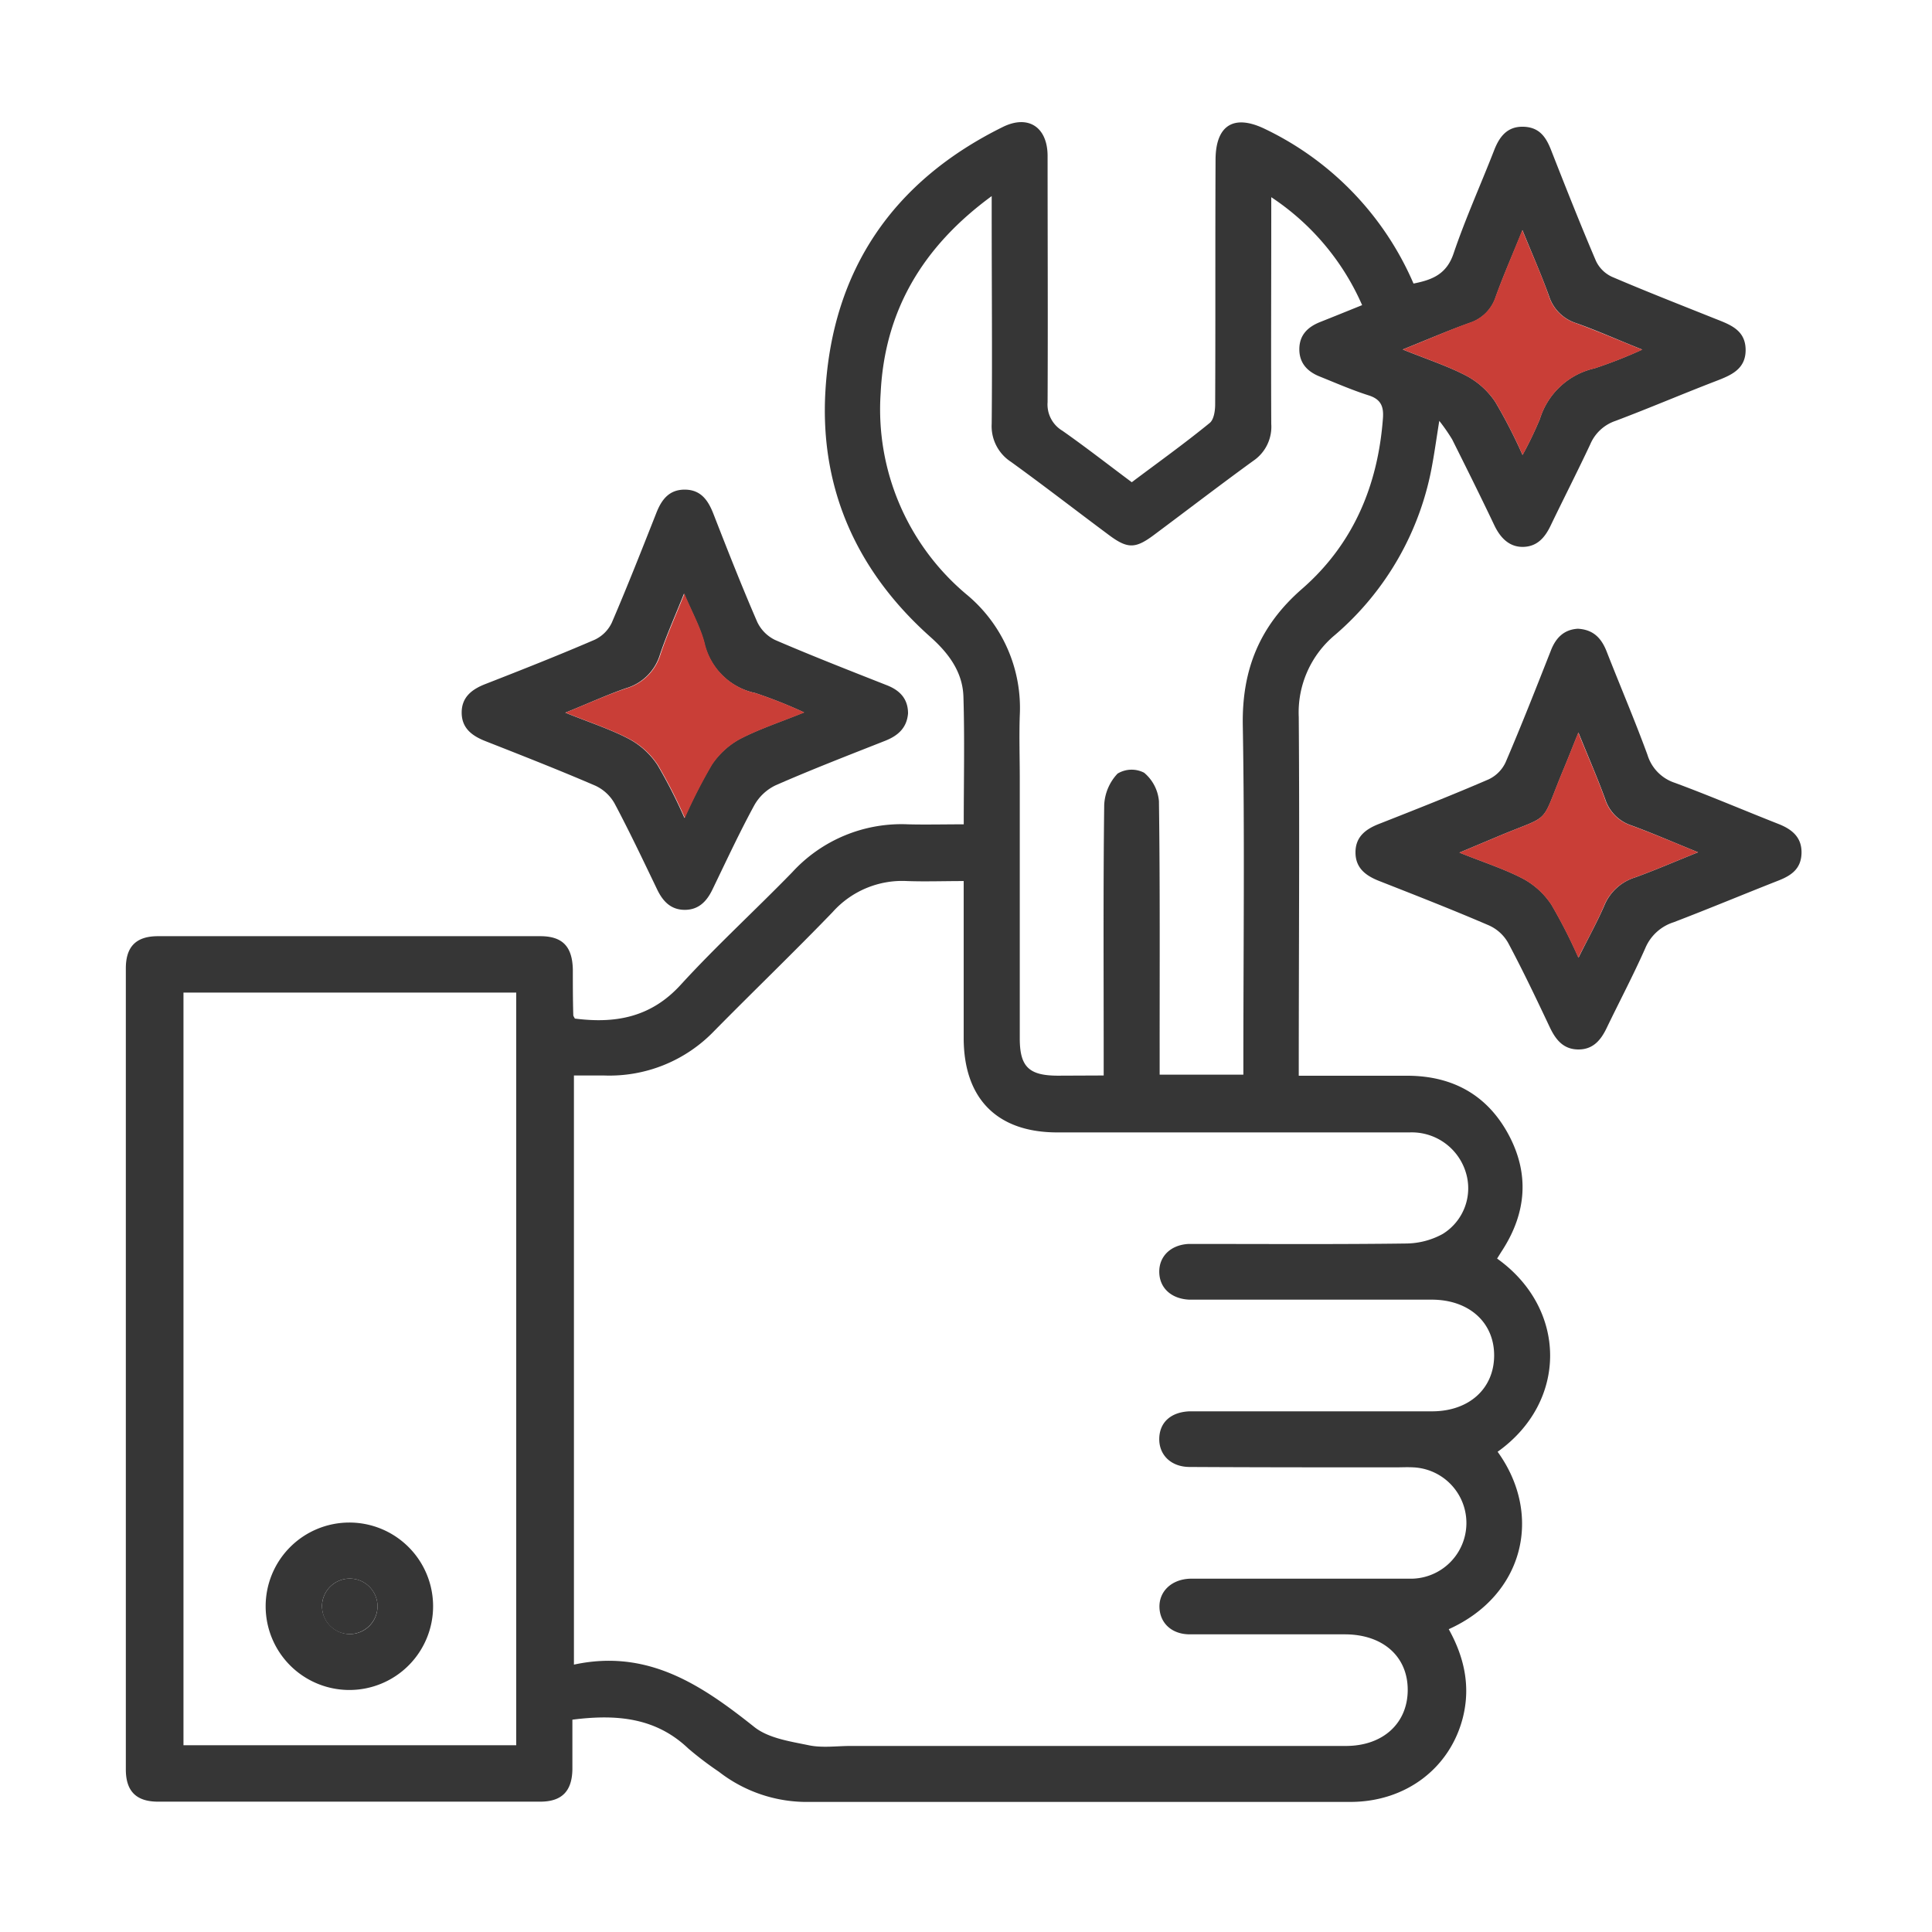
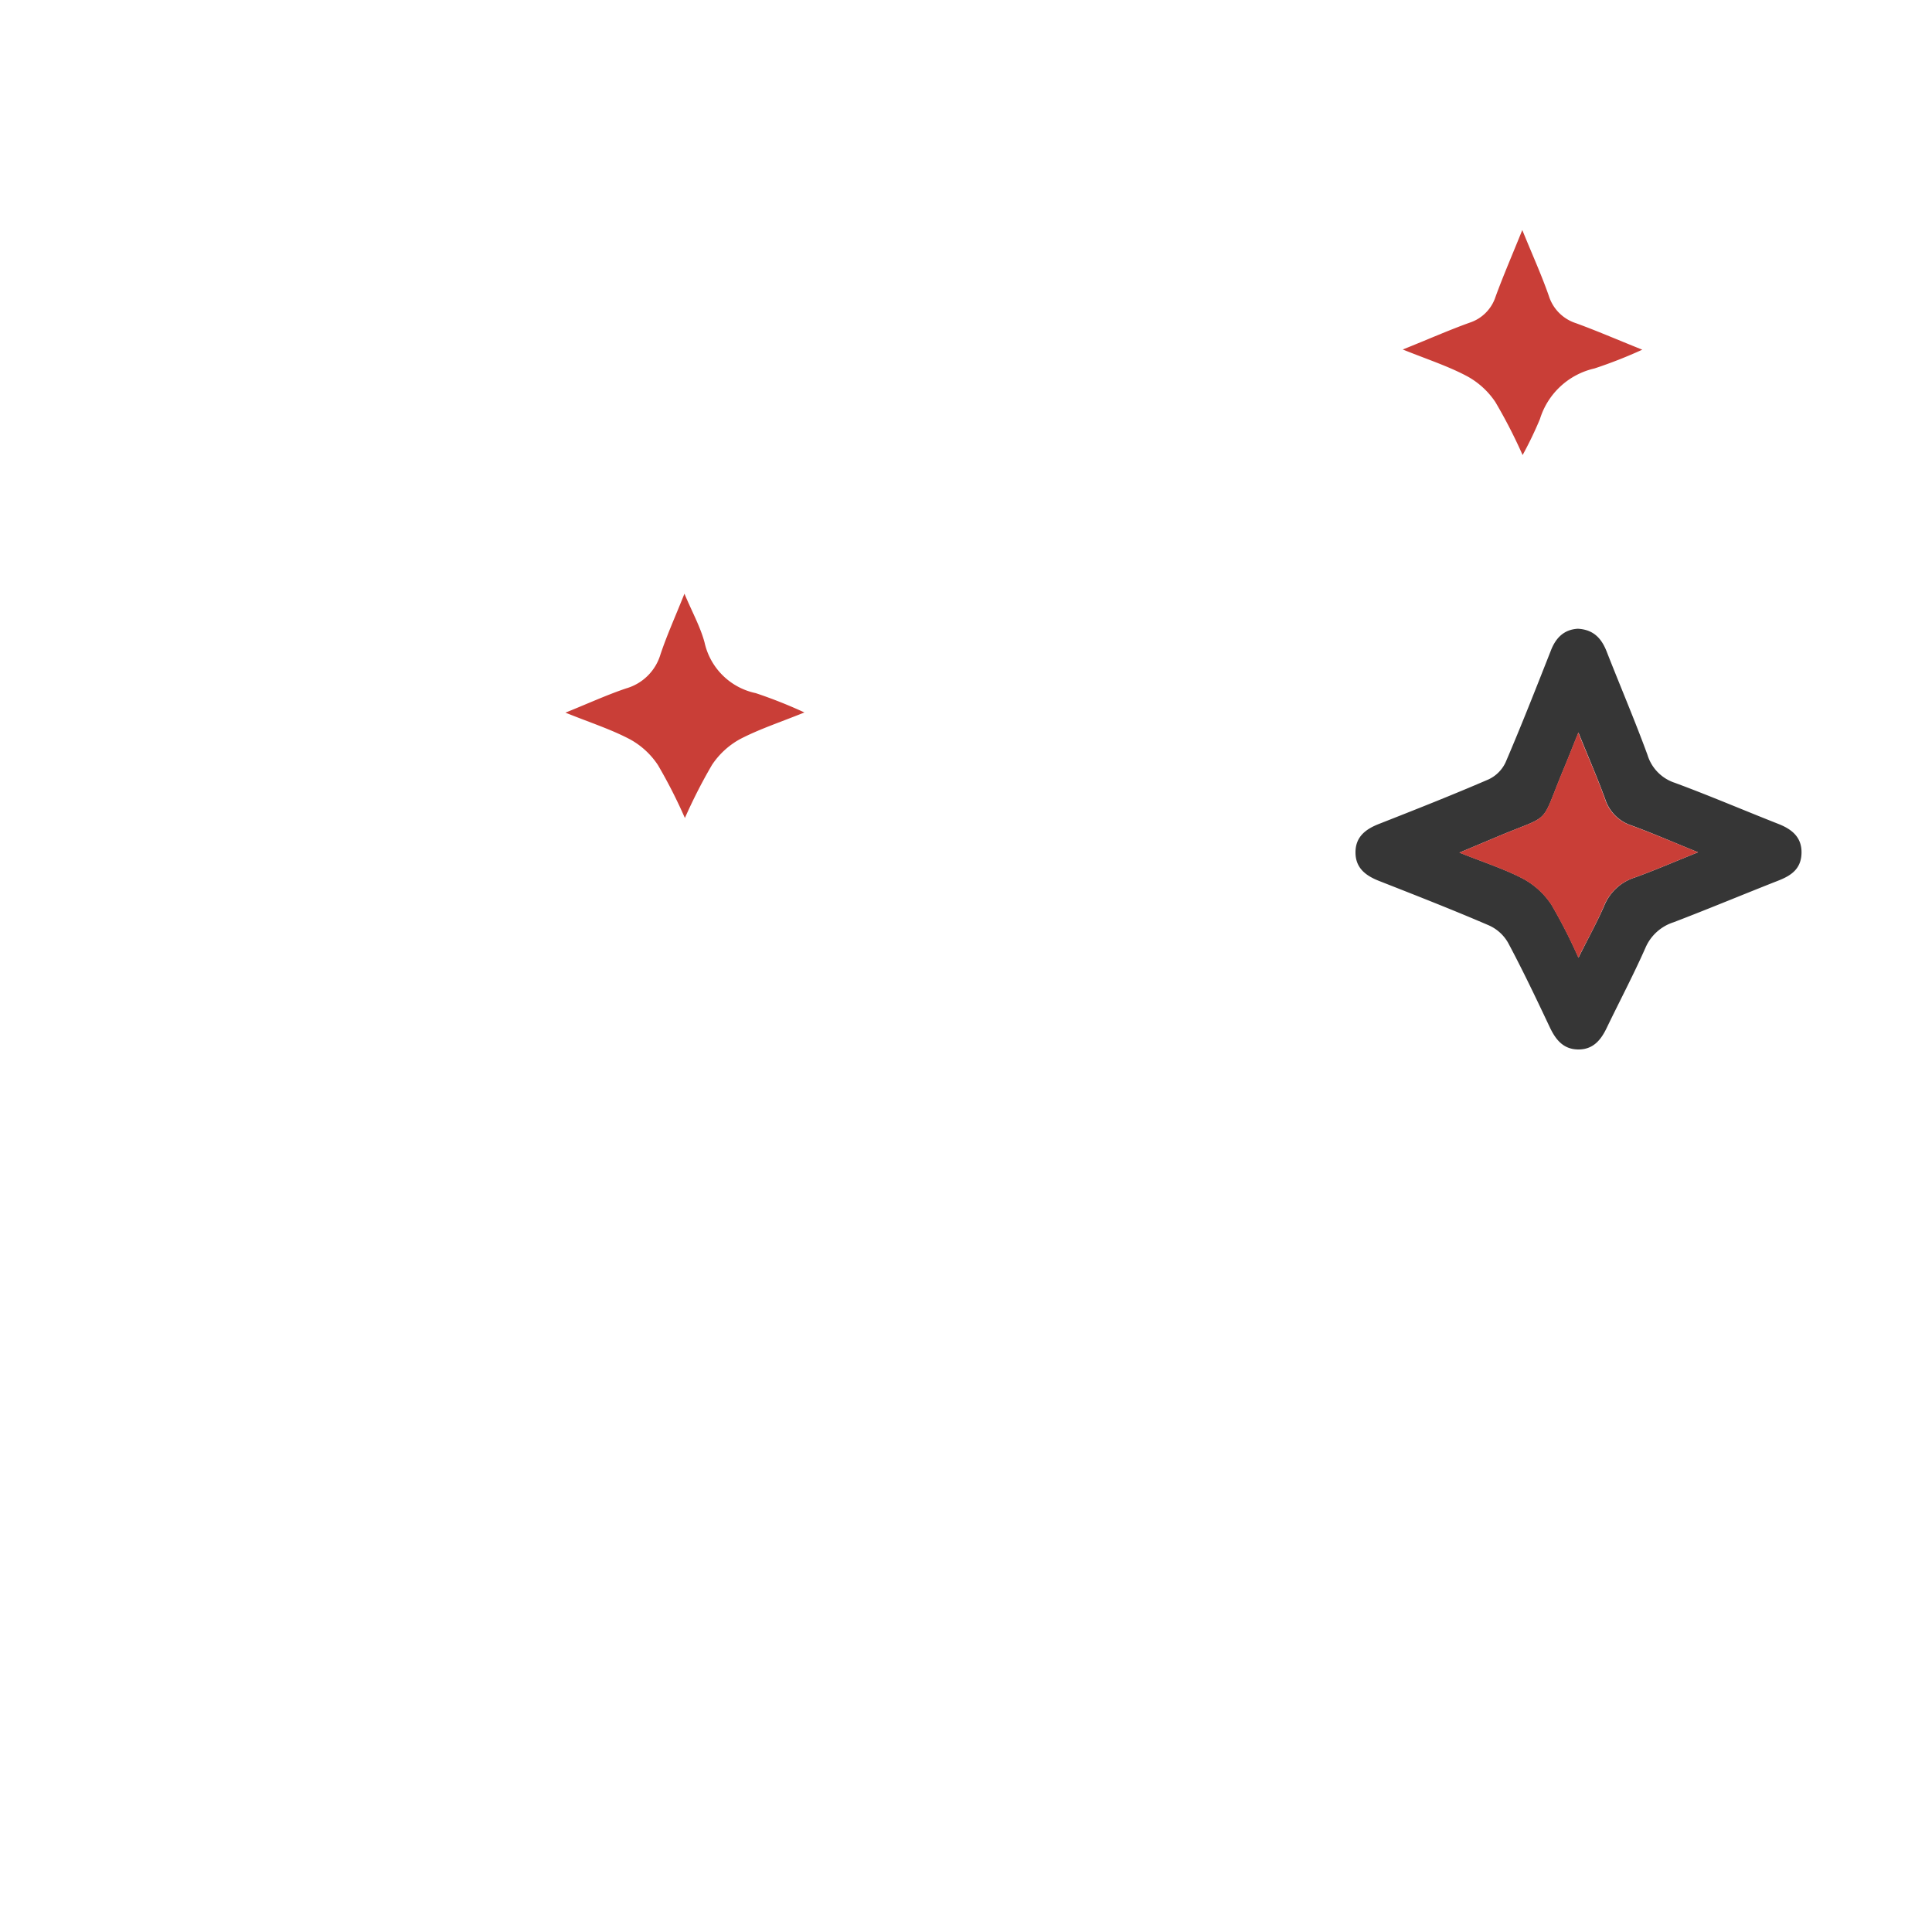
<svg xmlns="http://www.w3.org/2000/svg" id="Layer_1" data-name="Layer 1" viewBox="0 0 300 300">
  <defs>
    <style>.cls-1{fill:#363636;}.cls-2{fill:#c93e37;}</style>
  </defs>
-   <path class="cls-1" d="M149.65,128c0-6.85.15-13.35-.05-19.83-.12-3.81-2.28-6.72-5.09-9.23-11.42-10.16-17.23-23-16.34-38.2,1.1-18.87,10.54-32.61,27.5-41,4-2,7,0,7,4.49,0,12.74.06,25.48,0,38.21a4.74,4.74,0,0,0,2.29,4.44c3.61,2.53,7.09,5.25,10.78,8,4.1-3.08,8.18-6,12.1-9.2.65-.52.85-1.9.85-2.88.06-12.64,0-25.29.06-37.94,0-5.41,2.82-7.19,7.68-4.83a47.38,47.38,0,0,1,23.06,24c2.89-.57,5.12-1.43,6.21-4.64,1.85-5.46,4.24-10.74,6.33-16.11.83-2.12,2.06-3.66,4.5-3.6s3.49,1.52,4.29,3.54c2.27,5.79,4.56,11.58,7,17.3a5.11,5.11,0,0,0,2.48,2.46c5.3,2.27,10.68,4.37,16,6.5,2.3.91,4.72,1.73,4.76,4.8s-2.3,4-4.63,4.9c-5.2,2-10.36,4.21-15.59,6.18A6.52,6.52,0,0,0,246.93,69c-2,4.26-4.13,8.42-6.16,12.64-.88,1.84-2.09,3.23-4.24,3.28s-3.55-1.39-4.48-3.33c-2.13-4.48-4.34-8.92-6.56-13.36a28.5,28.5,0,0,0-2-2.88c-.44,2.76-.71,4.7-1.06,6.62a45.21,45.21,0,0,1-15.07,26.57,15.66,15.66,0,0,0-5.69,12.8c.14,18.42,0,36.85,0,55.7h6.46c3.52,0,7.05,0,10.57,0,6.9.06,12.23,3,15.52,9.09s2.82,12.14-.9,17.95c-.29.45-.57.9-.85,1.35,10.88,7.75,11.05,22.18.08,30,7.09,9.82,4.08,22.3-7.59,27.55,2.39,4.3,3.43,8.83,2.19,13.74-2,7.84-8.86,13.07-17.43,13.08q-30.21,0-60.43,0c-7.85,0-15.71,0-23.57,0a22.23,22.23,0,0,1-14.1-4.69,52.72,52.72,0,0,1-4.74-3.6c-5.07-4.83-11.17-5.35-18-4.48,0,2.55,0,5.14,0,7.73-.06,3.38-1.64,5-5,5q-29.67,0-59.34,0c-3.38,0-5-1.62-5-5q0-62.2,0-124.39c0-3.4,1.61-5,5-5q29.67,0,59.34,0c3.5,0,5,1.63,5.07,5.21,0,2.35,0,4.7.07,7.05,0,.15.14.31.24.53,6.26.81,11.79-.16,16.41-5.21,5.54-6.06,11.62-11.62,17.35-17.51A23,23,0,0,1,141,128C143.77,128.07,146.55,128,149.65,128ZM89.12,258.48c11.46-2.47,19.79,3.15,28,9.68,2.21,1.76,5.57,2.24,8.5,2.85,2.08.43,4.32.1,6.49.1H209c5.75,0,9.6-3.53,9.59-8.73s-3.89-8.58-9.72-8.6h-9.48c-4.87,0-9.75,0-14.63,0-2.81,0-4.64-1.74-4.72-4.18s1.82-4.35,4.73-4.46c.72,0,1.44,0,2.16,0,10.75,0,21.5,0,32.25,0a8.65,8.65,0,0,0,.27-17.29c-.9-.05-1.81,0-2.71,0-10.66,0-21.32,0-32-.06-2.92,0-4.8-1.89-4.73-4.45s1.89-4.08,4.7-4.19c.63,0,1.27,0,1.9,0,11.92,0,23.84,0,35.76,0,5.77,0,9.64-3.55,9.64-8.69s-3.93-8.65-9.69-8.65q-17.88,0-35.76,0c-.64,0-1.27,0-1.9,0-2.78-.13-4.61-1.81-4.65-4.27s1.78-4.23,4.53-4.38c.72,0,1.44,0,2.16,0,10.57,0,21.14.07,31.7-.07a12,12,0,0,0,5.62-1.48,8.33,8.33,0,0,0,3.55-9.69,8.77,8.77,0,0,0-8.67-6.08q-27.37,0-54.73,0c-9.34,0-14.52-5.24-14.53-14.65q0-10.83,0-21.67v-2.71c-3.19,0-6,.1-8.77,0a14.48,14.48,0,0,0-11.58,4.82c-6,6.22-12.27,12.25-18.36,18.43A22.55,22.55,0,0,1,93.76,167c-1.51,0-3,0-4.64,0ZM28.49,154.13V271H80.16V154.13ZM171.38,167v-3.26c0-12.91-.08-25.83.08-38.74a7.6,7.6,0,0,1,2.07-4.87,4.21,4.21,0,0,1,4.13-.14,6.48,6.48,0,0,1,2.3,4.42c.18,13.18.1,26.37.11,39.55v2.91h13v-2.48c0-17.26.21-34.51-.09-51.76-.15-8.67,2.63-15.47,9.21-21.2,7.91-6.9,11.77-16,12.55-26.46.15-1.9-.35-3-2.26-3.59-2.57-.82-5.06-1.91-7.57-2.92-1.92-.77-3.17-2.1-3.15-4.27S203.06,50.77,205,50c2.14-.85,4.26-1.71,6.51-2.62A38.65,38.65,0,0,0,197.4,30.62v3.5c0,10.57-.05,21.14,0,31.7a6.39,6.39,0,0,1-2.81,5.75c-5.19,3.77-10.27,7.67-15.41,11.5-2.89,2.16-4.1,2.16-7,0-5.07-3.77-10.07-7.65-15.19-11.35a6.6,6.6,0,0,1-3-5.92c.1-10.66,0-21.31,0-32V30.45c-10.8,7.91-16.62,17.88-17.24,30.55a37.5,37.5,0,0,0,13.29,31.27,22.87,22.87,0,0,1,8.31,18.85c-.11,3.24,0,6.5,0,9.75v40.37c0,4.4,1.41,5.77,5.87,5.79ZM217.82,54.27c3.83,1.54,7.07,2.59,10,4.14a12.41,12.41,0,0,1,4.37,4,80.29,80.29,0,0,1,4.23,8.23,58.09,58.09,0,0,0,2.69-5.59,11.54,11.54,0,0,1,8.48-7.86A72,72,0,0,0,255,54.28c-4-1.59-7.1-3-10.31-4.12A6.5,6.5,0,0,1,240.54,46c-1.17-3.25-2.57-6.41-4.13-10.25-1.58,3.92-3,7.12-4.16,10.38a6.26,6.26,0,0,1-4,4C225,51.29,221.77,52.67,217.82,54.27Z" />
  <path class="cls-1" d="M245,97.63c2.44.13,3.67,1.49,4.47,3.51,2.1,5.37,4.37,10.67,6.35,16.08a6.58,6.58,0,0,0,4.26,4.34c5.41,2,10.71,4.27,16.07,6.38,2.12.83,3.64,2.08,3.59,4.51s-1.55,3.48-3.55,4.27c-5.45,2.14-10.85,4.4-16.32,6.49a7.1,7.1,0,0,0-4.38,4c-1.86,4.2-4,8.25-6,12.4-.92,1.93-2.15,3.38-4.45,3.35s-3.48-1.53-4.39-3.45c-2.08-4.4-4.17-8.8-6.46-13.09a6.44,6.44,0,0,0-3-2.73c-5.62-2.42-11.33-4.65-17-6.88-2.1-.82-3.7-2-3.71-4.43s1.56-3.63,3.67-4.45c5.7-2.24,11.4-4.49,17-6.91a5.48,5.48,0,0,0,2.64-2.65c2.45-5.71,4.72-11.5,7-17.28C241.58,99,242.88,97.76,245,97.63Zm18.67,34.71c-3.95-1.6-7.15-3-10.41-4.19a6.34,6.34,0,0,1-4-4.05c-1.19-3.26-2.58-6.44-4.16-10.35-.93,2.3-1.57,3.94-2.24,5.55-3.88,9.27-1.57,6.89-10.66,10.75l-5.57,2.34c3.79,1.52,7,2.54,9.93,4.08a12.29,12.29,0,0,1,4.35,4,81.63,81.63,0,0,1,4.2,8.24c1.53-3.09,2.89-5.53,4-8.08a7.62,7.62,0,0,1,4.79-4.39C256.92,135.15,259.89,133.86,263.67,132.34Z" />
-   <path class="cls-1" d="M141,110.78c-.19,2.26-1.57,3.47-3.58,4.26-5.7,2.25-11.42,4.46-17,6.91a7.5,7.5,0,0,0-3.31,3.12c-2.32,4.27-4.37,8.69-6.49,13.07-.89,1.85-2.17,3.16-4.33,3.14s-3.39-1.36-4.27-3.21c-2.15-4.47-4.27-8.95-6.6-13.33a6.62,6.62,0,0,0-3-2.75c-5.62-2.42-11.33-4.66-17-6.89-2.1-.82-3.71-2-3.73-4.41s1.55-3.64,3.65-4.46c5.71-2.23,11.41-4.48,17-6.89A5.53,5.53,0,0,0,95,96.69c2.42-5.63,4.66-11.33,6.9-17,.82-2.11,2-3.68,4.46-3.66s3.59,1.64,4.41,3.74c2.19,5.62,4.4,11.24,6.8,16.78a5.92,5.92,0,0,0,2.8,2.83c5.71,2.46,11.5,4.72,17.28,7C139.69,107.16,141,108.48,141,110.78Zm-53.23-.12c3.9,1.57,7.11,2.6,10,4.14a12.24,12.24,0,0,1,4.33,4,79.09,79.09,0,0,1,4.18,8.21,81.46,81.46,0,0,1,4.21-8.25,12.38,12.38,0,0,1,4.35-4c3-1.56,6.22-2.61,10-4.14a73.05,73.05,0,0,0-7.56-3,10.31,10.31,0,0,1-7.95-7.88c-.65-2.42-1.91-4.68-3.12-7.56-1.43,3.59-2.73,6.47-3.73,9.45a7.8,7.8,0,0,1-5.31,5.25C94.29,107.88,91.44,109.19,87.8,110.66Z" />
  <path class="cls-2" d="M217.82,54.27c4-1.6,7.14-3,10.4-4.17a6.26,6.26,0,0,0,4-4c1.19-3.26,2.58-6.46,4.16-10.38,1.56,3.84,3,7,4.13,10.25a6.5,6.5,0,0,0,4.19,4.21c3.21,1.17,6.35,2.53,10.31,4.12a72,72,0,0,1-7.41,2.91,11.54,11.54,0,0,0-8.48,7.86,58.09,58.09,0,0,1-2.69,5.59,80.29,80.29,0,0,0-4.23-8.23,12.41,12.41,0,0,0-4.37-4C224.89,56.86,221.65,55.81,217.82,54.27Z" />
  <path class="cls-2" d="M263.67,132.34c-3.78,1.52-6.75,2.81-9.8,3.91a7.62,7.62,0,0,0-4.79,4.39c-1.09,2.55-2.45,5-4,8.08a81.63,81.63,0,0,0-4.2-8.24,12.29,12.29,0,0,0-4.35-4c-2.93-1.54-6.14-2.56-9.93-4.08l5.57-2.34c9.09-3.86,6.78-1.48,10.66-10.75.67-1.61,1.31-3.25,2.24-5.55,1.58,3.91,3,7.09,4.16,10.35a6.34,6.34,0,0,0,4,4.05C256.52,129.35,259.72,130.74,263.67,132.34Z" />
  <path class="cls-2" d="M87.8,110.66c3.64-1.47,6.49-2.78,9.44-3.77a7.8,7.8,0,0,0,5.31-5.25c1-3,2.3-5.86,3.73-9.45,1.21,2.88,2.47,5.14,3.12,7.56a10.31,10.31,0,0,0,7.95,7.88,73.05,73.05,0,0,1,7.56,3c-3.79,1.53-7,2.58-10,4.14a12.38,12.38,0,0,0-4.35,4,81.46,81.46,0,0,0-4.21,8.25,79.09,79.09,0,0,0-4.18-8.21,12.24,12.24,0,0,0-4.33-4C94.91,113.26,91.7,112.23,87.8,110.66Z" />
-   <path class="cls-1" d="M54.25,262.42a13,13,0,1,1,13-13.09A13,13,0,0,1,54.25,262.42Zm-.06-8.68A4.31,4.31,0,1,0,50,249.32,4.38,4.38,0,0,0,54.19,253.74Z" />
-   <path class="cls-1" d="M54.19,253.74a4.31,4.31,0,1,1,4.43-4.2A4.36,4.36,0,0,1,54.19,253.74Z" />
</svg>